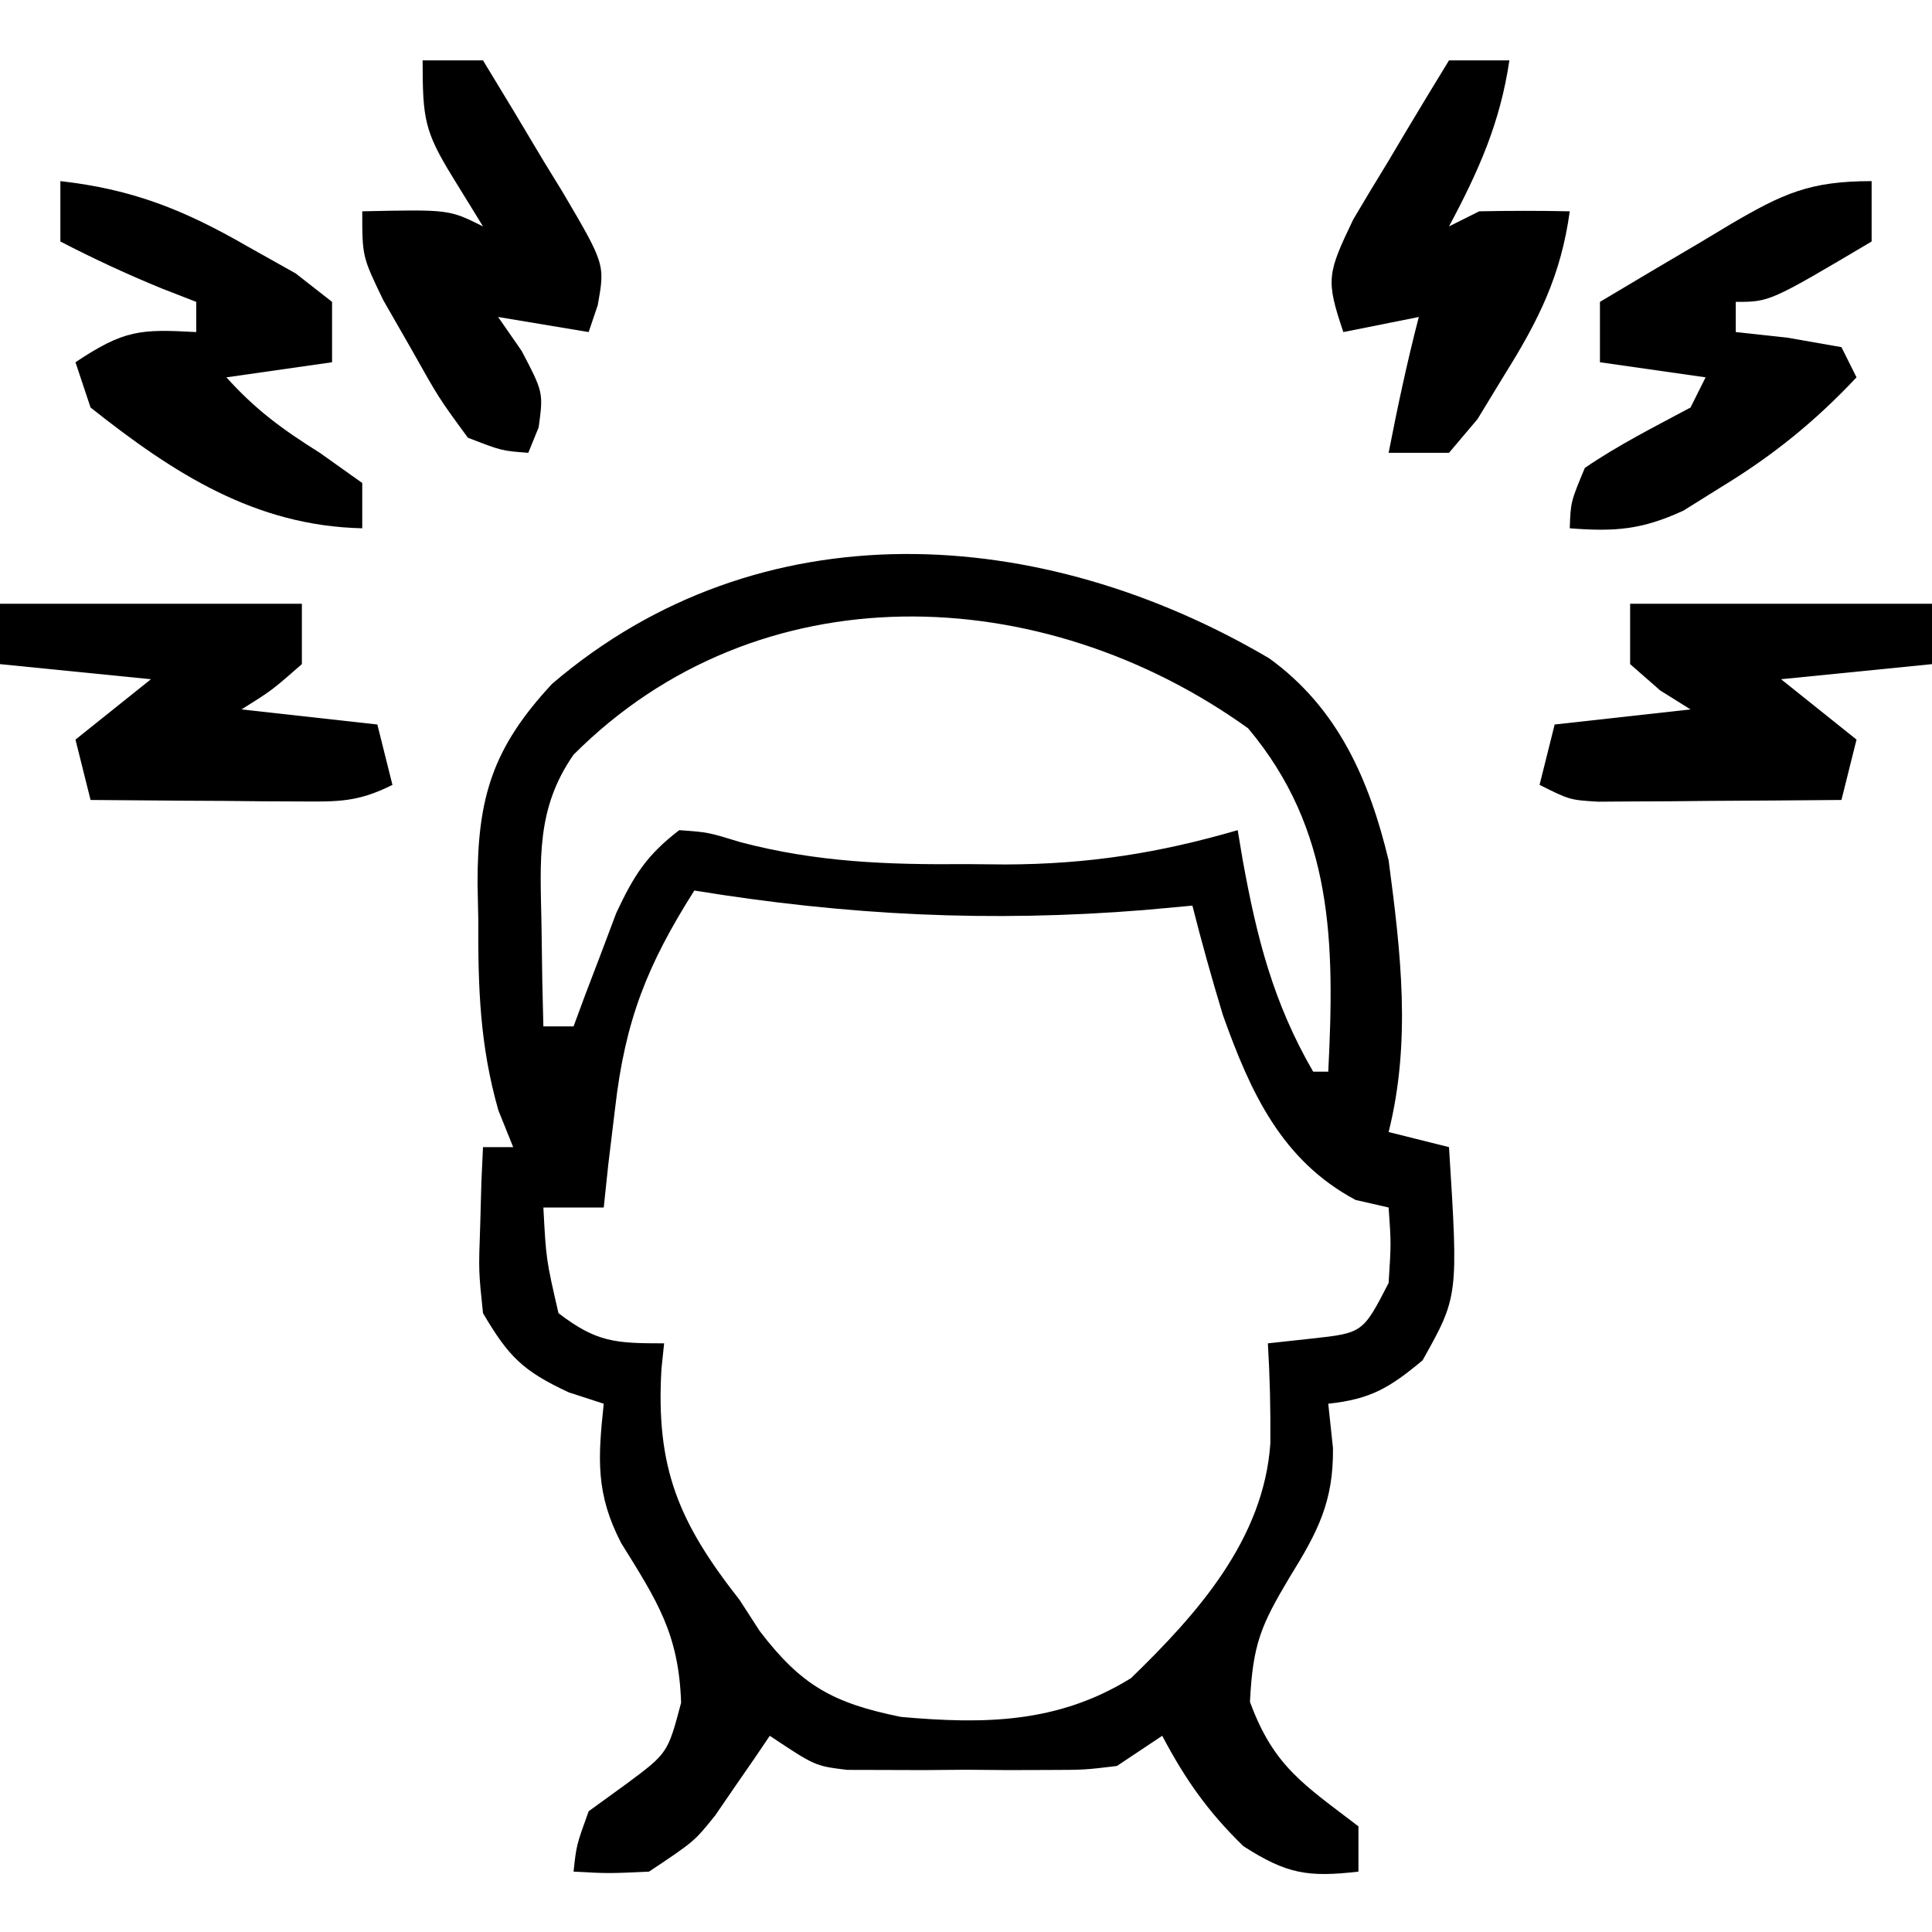
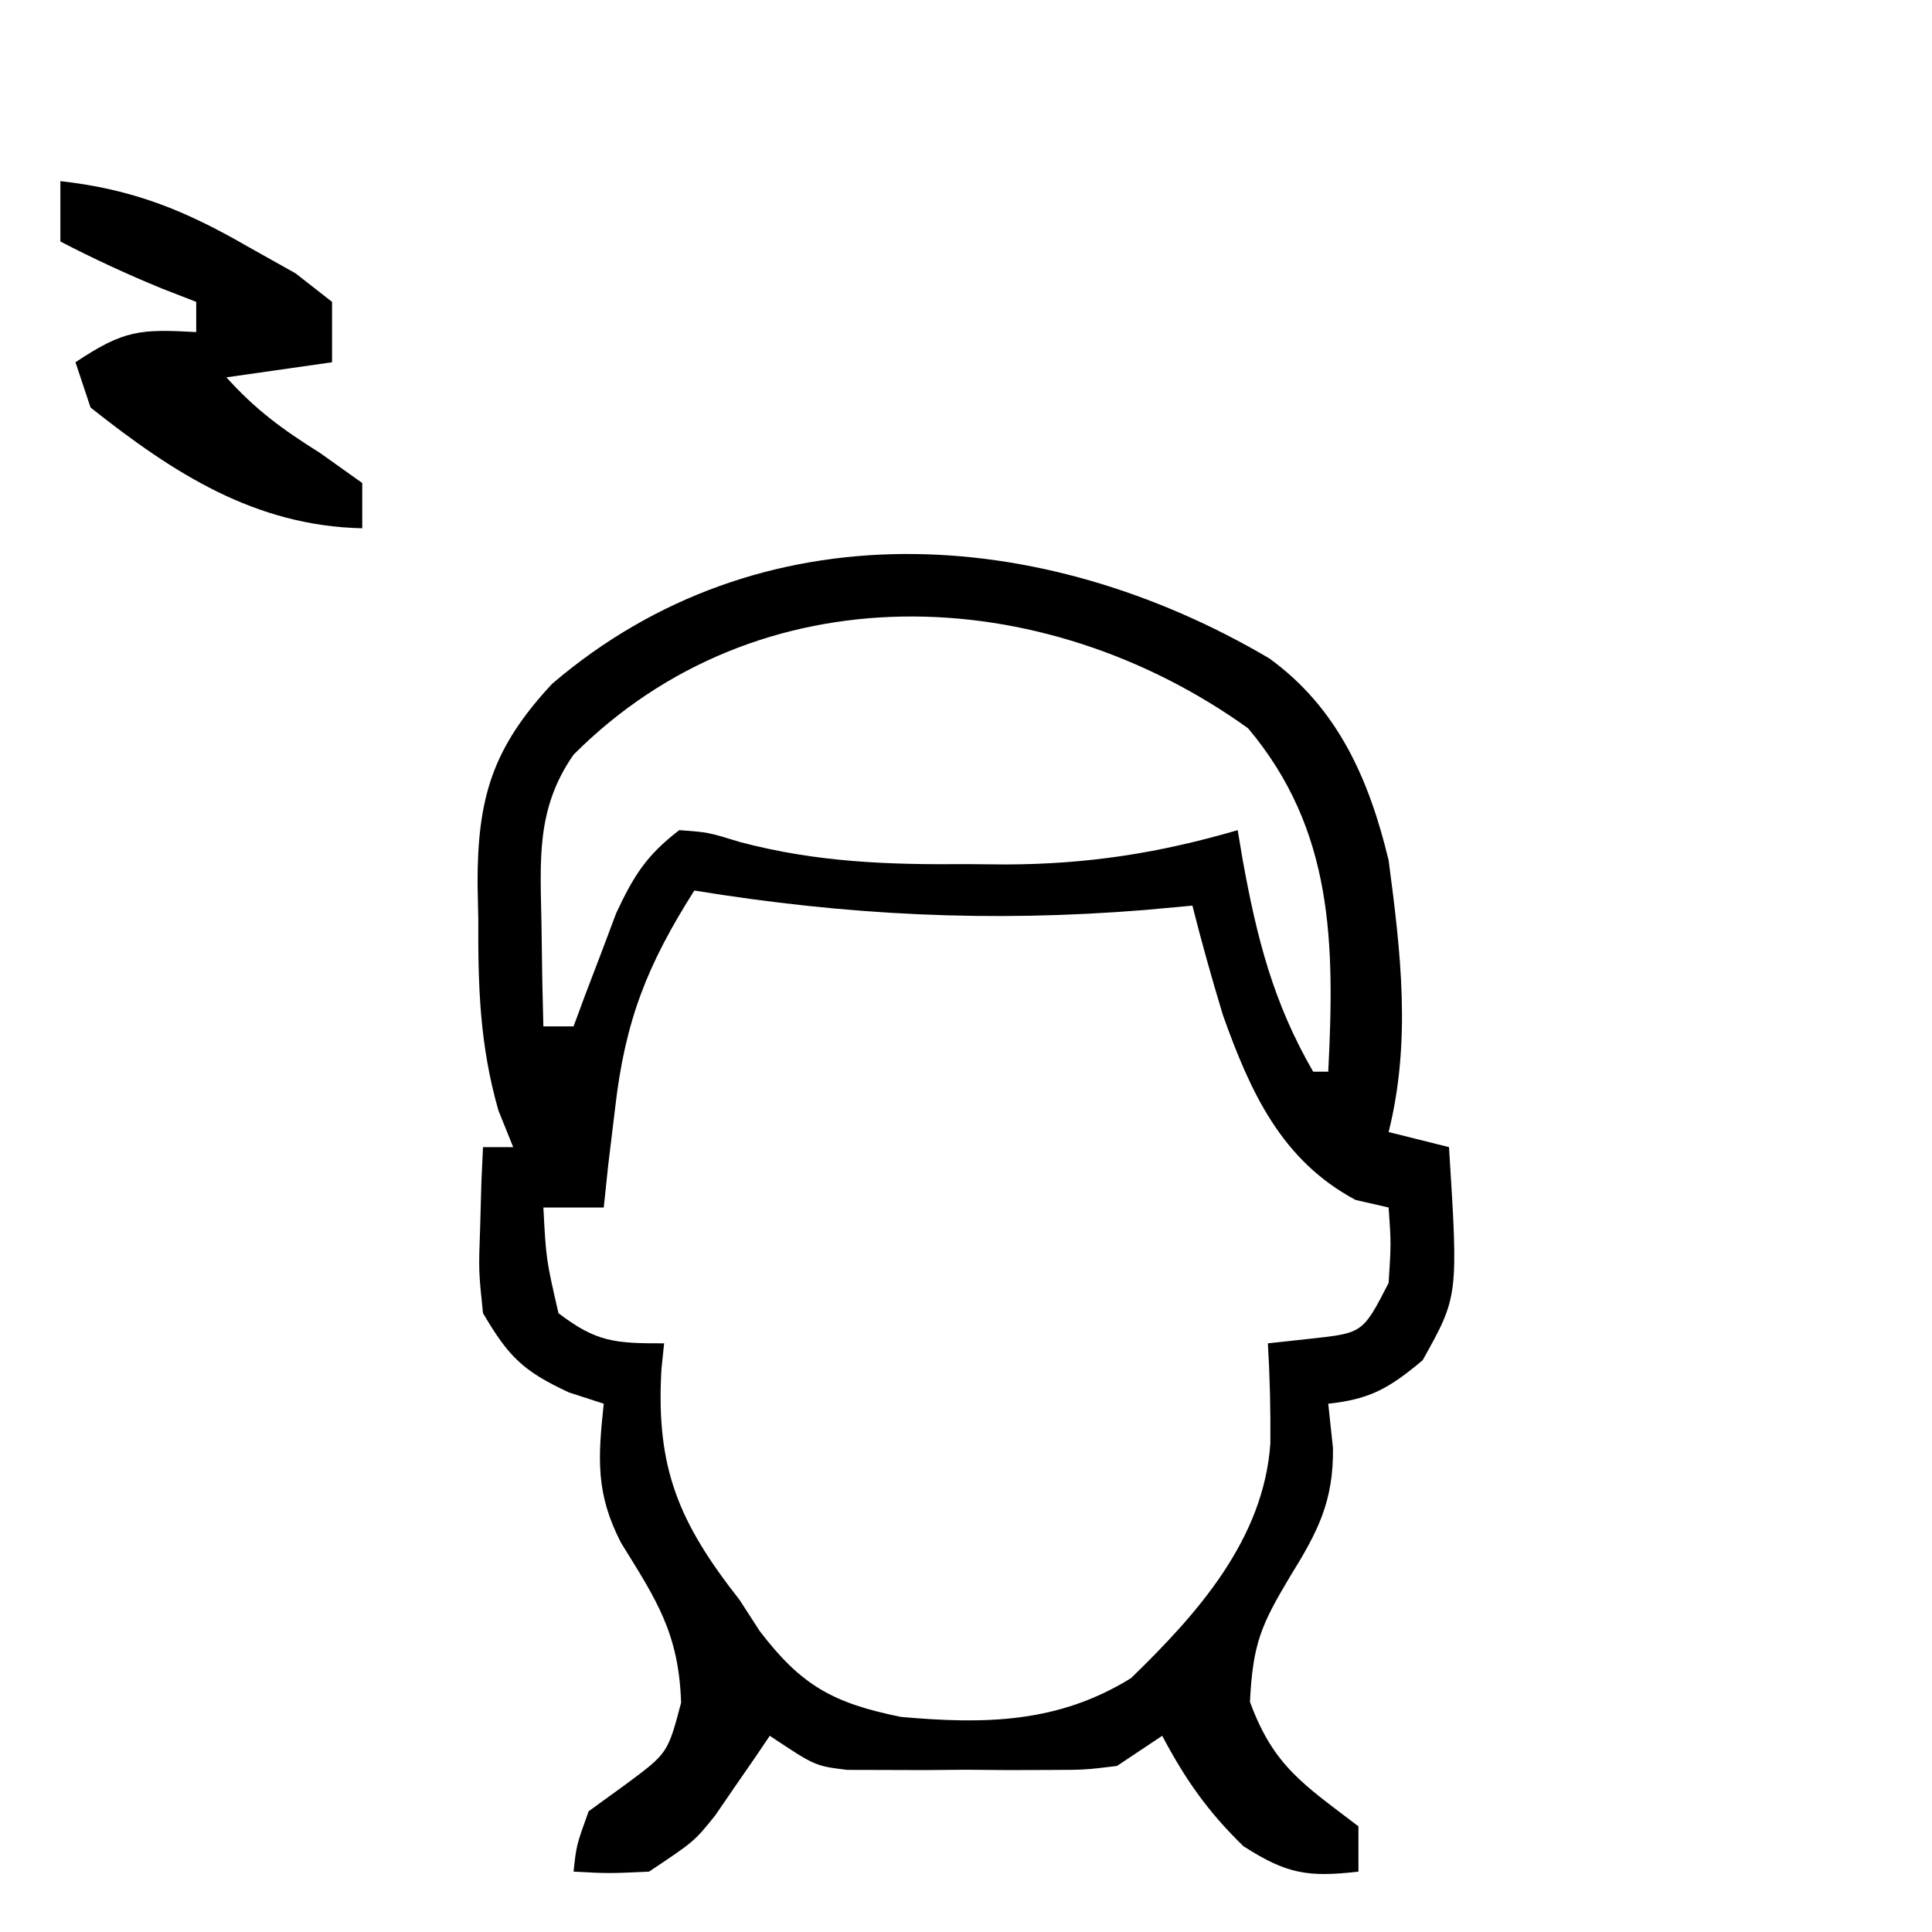
<svg xmlns="http://www.w3.org/2000/svg" version="1.1" width="128" height="128">
  <path d="M0 0 C4.564 3.304 6.626 8.05 7.91 13.383 C8.714 19.464 9.416 25.359 7.91 31.383 C9.23 31.713 10.55 32.043 11.91 32.383 C12.533 42.27 12.533 42.27 10.16 46.508 C7.967 48.336 6.72 49.082 3.91 49.383 C4.065 50.837 4.065 50.837 4.223 52.32 C4.266 55.873 3.206 57.889 1.348 60.883 C-0.55 64.07 -1.086 65.297 -1.277 69.133 C0.292 73.428 2.317 74.631 5.91 77.383 C5.91 78.373 5.91 79.363 5.91 80.383 C2.562 80.766 1.165 80.547 -1.715 78.695 C-4.066 76.406 -5.564 74.273 -7.09 71.383 C-8.08 72.043 -9.07 72.703 -10.09 73.383 C-12.219 73.642 -12.219 73.642 -14.652 73.648 C-15.971 73.652 -15.971 73.652 -17.316 73.656 C-18.232 73.649 -19.147 73.641 -20.09 73.633 C-21.463 73.644 -21.463 73.644 -22.863 73.656 C-23.742 73.654 -24.622 73.651 -25.527 73.648 C-26.33 73.646 -27.134 73.644 -27.961 73.642 C-30.09 73.383 -30.09 73.383 -33.09 71.383 C-33.416 71.865 -33.742 72.347 -34.078 72.844 C-34.515 73.475 -34.952 74.107 -35.402 74.758 C-35.832 75.384 -36.261 76.011 -36.703 76.656 C-38.09 78.383 -38.09 78.383 -41.09 80.383 C-43.777 80.508 -43.777 80.508 -46.09 80.383 C-45.902 78.633 -45.902 78.633 -45.09 76.383 C-44.265 75.785 -43.44 75.187 -42.59 74.57 C-39.85 72.534 -39.85 72.534 -38.965 69.195 C-39.115 64.608 -40.572 62.422 -42.941 58.605 C-44.634 55.329 -44.475 52.999 -44.09 49.383 C-44.853 49.135 -45.616 48.888 -46.402 48.633 C-49.461 47.21 -50.393 46.263 -52.09 43.383 C-52.383 40.586 -52.383 40.586 -52.277 37.633 C-52.25 36.648 -52.223 35.663 -52.195 34.648 C-52.161 33.901 -52.126 33.153 -52.09 32.383 C-51.43 32.383 -50.77 32.383 -50.09 32.383 C-50.413 31.58 -50.737 30.777 -51.07 29.949 C-52.304 25.632 -52.421 21.782 -52.402 17.32 C-52.418 16.531 -52.435 15.741 -52.451 14.928 C-52.456 9.245 -51.472 5.942 -47.512 1.688 C-33.725 -10.102 -15.099 -8.894 0 0 Z M-46.09 6.383 C-48.588 9.968 -48.294 13.363 -48.215 17.633 C-48.197 18.896 -48.179 20.159 -48.16 21.461 C-48.137 22.425 -48.114 23.389 -48.09 24.383 C-47.43 24.383 -46.77 24.383 -46.09 24.383 C-45.836 23.696 -45.582 23.009 -45.32 22.301 C-44.976 21.4 -44.632 20.499 -44.277 19.57 C-43.941 18.677 -43.604 17.784 -43.258 16.863 C-42.082 14.366 -41.26 13.055 -39.09 11.383 C-37.182 11.519 -37.182 11.519 -35.031 12.18 C-29.959 13.514 -25.251 13.681 -20.027 13.633 C-19.181 13.641 -18.335 13.648 -17.463 13.656 C-12.012 13.639 -7.324 12.908 -2.09 11.383 C-1.98 12.035 -1.871 12.687 -1.758 13.359 C-0.825 18.503 0.258 22.802 2.91 27.383 C3.24 27.383 3.57 27.383 3.91 27.383 C4.339 18.888 4.272 11.381 -1.402 4.633 C-15.069 -5.173 -33.856 -5.881 -46.09 6.383 Z M-38.09 15.383 C-41.196 20.288 -42.669 23.953 -43.34 29.82 C-43.489 31.057 -43.639 32.293 -43.793 33.566 C-43.891 34.496 -43.989 35.425 -44.09 36.383 C-45.41 36.383 -46.73 36.383 -48.09 36.383 C-47.909 39.821 -47.909 39.821 -47.09 43.383 C-44.556 45.325 -43.308 45.383 -40.09 45.383 C-40.148 45.94 -40.206 46.497 -40.266 47.07 C-40.655 53.653 -39.113 57.261 -35.09 62.383 C-34.652 63.061 -34.213 63.739 -33.762 64.438 C-31.001 68.056 -28.903 69.218 -24.398 70.133 C-18.88 70.624 -13.998 70.567 -9.156 67.562 C-4.74 63.284 -0.366 58.362 0.074 52.016 C0.095 49.794 0.043 47.6 -0.09 45.383 C0.859 45.28 1.808 45.177 2.785 45.07 C6.201 44.697 6.201 44.697 7.91 41.383 C8.077 38.757 8.077 38.757 7.91 36.383 C7.188 36.218 6.466 36.053 5.723 35.883 C0.819 33.267 -1.245 28.753 -3.07 23.633 C-3.798 21.227 -4.475 18.82 -5.09 16.383 C-6.131 16.478 -7.173 16.574 -8.246 16.672 C-18.488 17.501 -27.956 17.033 -38.09 15.383 Z " fill="#000000" transform="translate(84.09,43.617)" />
-   <path d="M0 0 C6.6 0 13.2 0 20 0 C20 1.32 20 2.64 20 4 C16.7 4.33 13.4 4.66 10 5 C11.65 6.32 13.3 7.64 15 9 C14.67 10.32 14.34 11.64 14 13 C11.042 13.027 8.083 13.047 5.125 13.062 C3.862 13.075 3.862 13.075 2.574 13.088 C1.769 13.091 0.963 13.094 0.133 13.098 C-0.611 13.103 -1.354 13.108 -2.121 13.114 C-4 13 -4 13 -6 12 C-5.67 10.68 -5.34 9.36 -5 8 C-0.545 7.505 -0.545 7.505 4 7 C3.34 6.588 2.68 6.175 2 5.75 C1.34 5.173 0.68 4.595 0 4 C0 2.68 0 1.36 0 0 Z " fill="#000000" transform="translate(108,40)" />
-   <path d="M0 0 C6.6 0 13.2 0 20 0 C20 1.32 20 2.64 20 4 C18 5.75 18 5.75 16 7 C18.97 7.33 21.94 7.66 25 8 C25.33 9.32 25.66 10.64 26 12 C23.703 13.148 22.417 13.116 19.867 13.098 C19.062 13.094 18.256 13.091 17.426 13.088 C16.584 13.08 15.742 13.071 14.875 13.062 C14.026 13.058 13.176 13.053 12.301 13.049 C10.2 13.037 8.1 13.019 6 13 C5.67 11.68 5.34 10.36 5 9 C6.65 7.68 8.3 6.36 10 5 C6.7 4.67 3.4 4.34 0 4 C0 2.68 0 1.36 0 0 Z " fill="#000000" transform="translate(0,40)" />
-   <path d="M0 0 C0 1.32 0 2.64 0 4 C-6.75 8 -6.75 8 -9 8 C-9 8.66 -9 9.32 -9 10 C-7.866 10.124 -6.731 10.248 -5.562 10.375 C-4.387 10.581 -3.211 10.787 -2 11 C-1.67 11.66 -1.34 12.32 -1 13 C-3.758 15.93 -6.504 18.155 -9.938 20.25 C-10.772 20.771 -11.606 21.292 -12.465 21.828 C-15.215 23.099 -17.009 23.235 -20 23 C-19.938 21.25 -19.938 21.25 -19 19 C-16.761 17.47 -14.396 16.283 -12 15 C-11.67 14.34 -11.34 13.68 -11 13 C-13.31 12.67 -15.62 12.34 -18 12 C-18 10.68 -18 9.36 -18 8 C-15.756 6.656 -13.506 5.325 -11.25 4 C-10.299 3.428 -10.299 3.428 -9.328 2.844 C-5.86 0.821 -4.107 0 0 0 Z " fill="#000000" transform="translate(124,12)" />
  <path d="M0 0 C4.794 0.54 8.205 1.908 12.375 4.312 C13.435 4.907 14.494 5.501 15.586 6.113 C16.383 6.736 17.179 7.359 18 8 C18 9.32 18 10.64 18 12 C15.69 12.33 13.38 12.66 11 13 C12.932 15.147 14.699 16.439 17.188 18 C18.116 18.66 19.044 19.32 20 20 C20 20.99 20 21.98 20 23 C12.887 22.842 7.497 19.356 2 15 C1.67 14.01 1.34 13.02 1 12 C4.228 9.848 5.284 9.799 9 10 C9 9.34 9 8.68 9 8 C8.258 7.711 7.515 7.423 6.75 7.125 C4.433 6.177 2.221 5.152 0 4 C0 2.68 0 1.36 0 0 Z " fill="#000000" transform="translate(4,12)" />
-   <path d="M0 0 C1.32 0 2.64 0 4 0 C3.393 4.128 1.962 7.332 0 11 C0.66 10.67 1.32 10.34 2 10 C4 9.96 6 9.957 8 10 C7.418 14.245 5.951 17.192 3.688 20.812 C3.093 21.788 2.499 22.764 1.887 23.77 C1.264 24.506 0.641 25.242 0 26 C-1.32 26 -2.64 26 -4 26 C-3.412 22.976 -2.773 19.982 -2 17 C-3.65 17.33 -5.3 17.66 -7 18 C-8.175 14.525 -8.063 14.132 -6.348 10.547 C-5.598 9.274 -4.836 8.008 -4.062 6.75 C-3.676 6.1 -3.29 5.451 -2.893 4.781 C-1.939 3.181 -0.971 1.59 0 0 Z " fill="#000000" transform="translate(96,4)" />
-   <path d="M0 0 C1.32 0 2.64 0 4 0 C5.37 2.242 6.721 4.492 8.062 6.75 C8.452 7.384 8.842 8.018 9.244 8.672 C12.089 13.505 12.089 13.505 11.603 16.216 C11.305 17.099 11.305 17.099 11 18 C9.02 17.67 7.04 17.34 5 17 C5.516 17.742 6.031 18.485 6.562 19.25 C8 22 8 22 7.688 24.312 C7.461 24.869 7.234 25.426 7 26 C5.234 25.867 5.234 25.867 3 25 C1.078 22.383 1.078 22.383 -0.75 19.125 C-1.364 18.055 -1.977 16.985 -2.609 15.883 C-4 13 -4 13 -4 10 C1.75 9.875 1.75 9.875 4 11 C3.34 9.928 2.68 8.855 2 7.75 C0.117 4.69 0 3.866 0 0 Z " fill="#000000" transform="translate(28,4)" />
</svg>